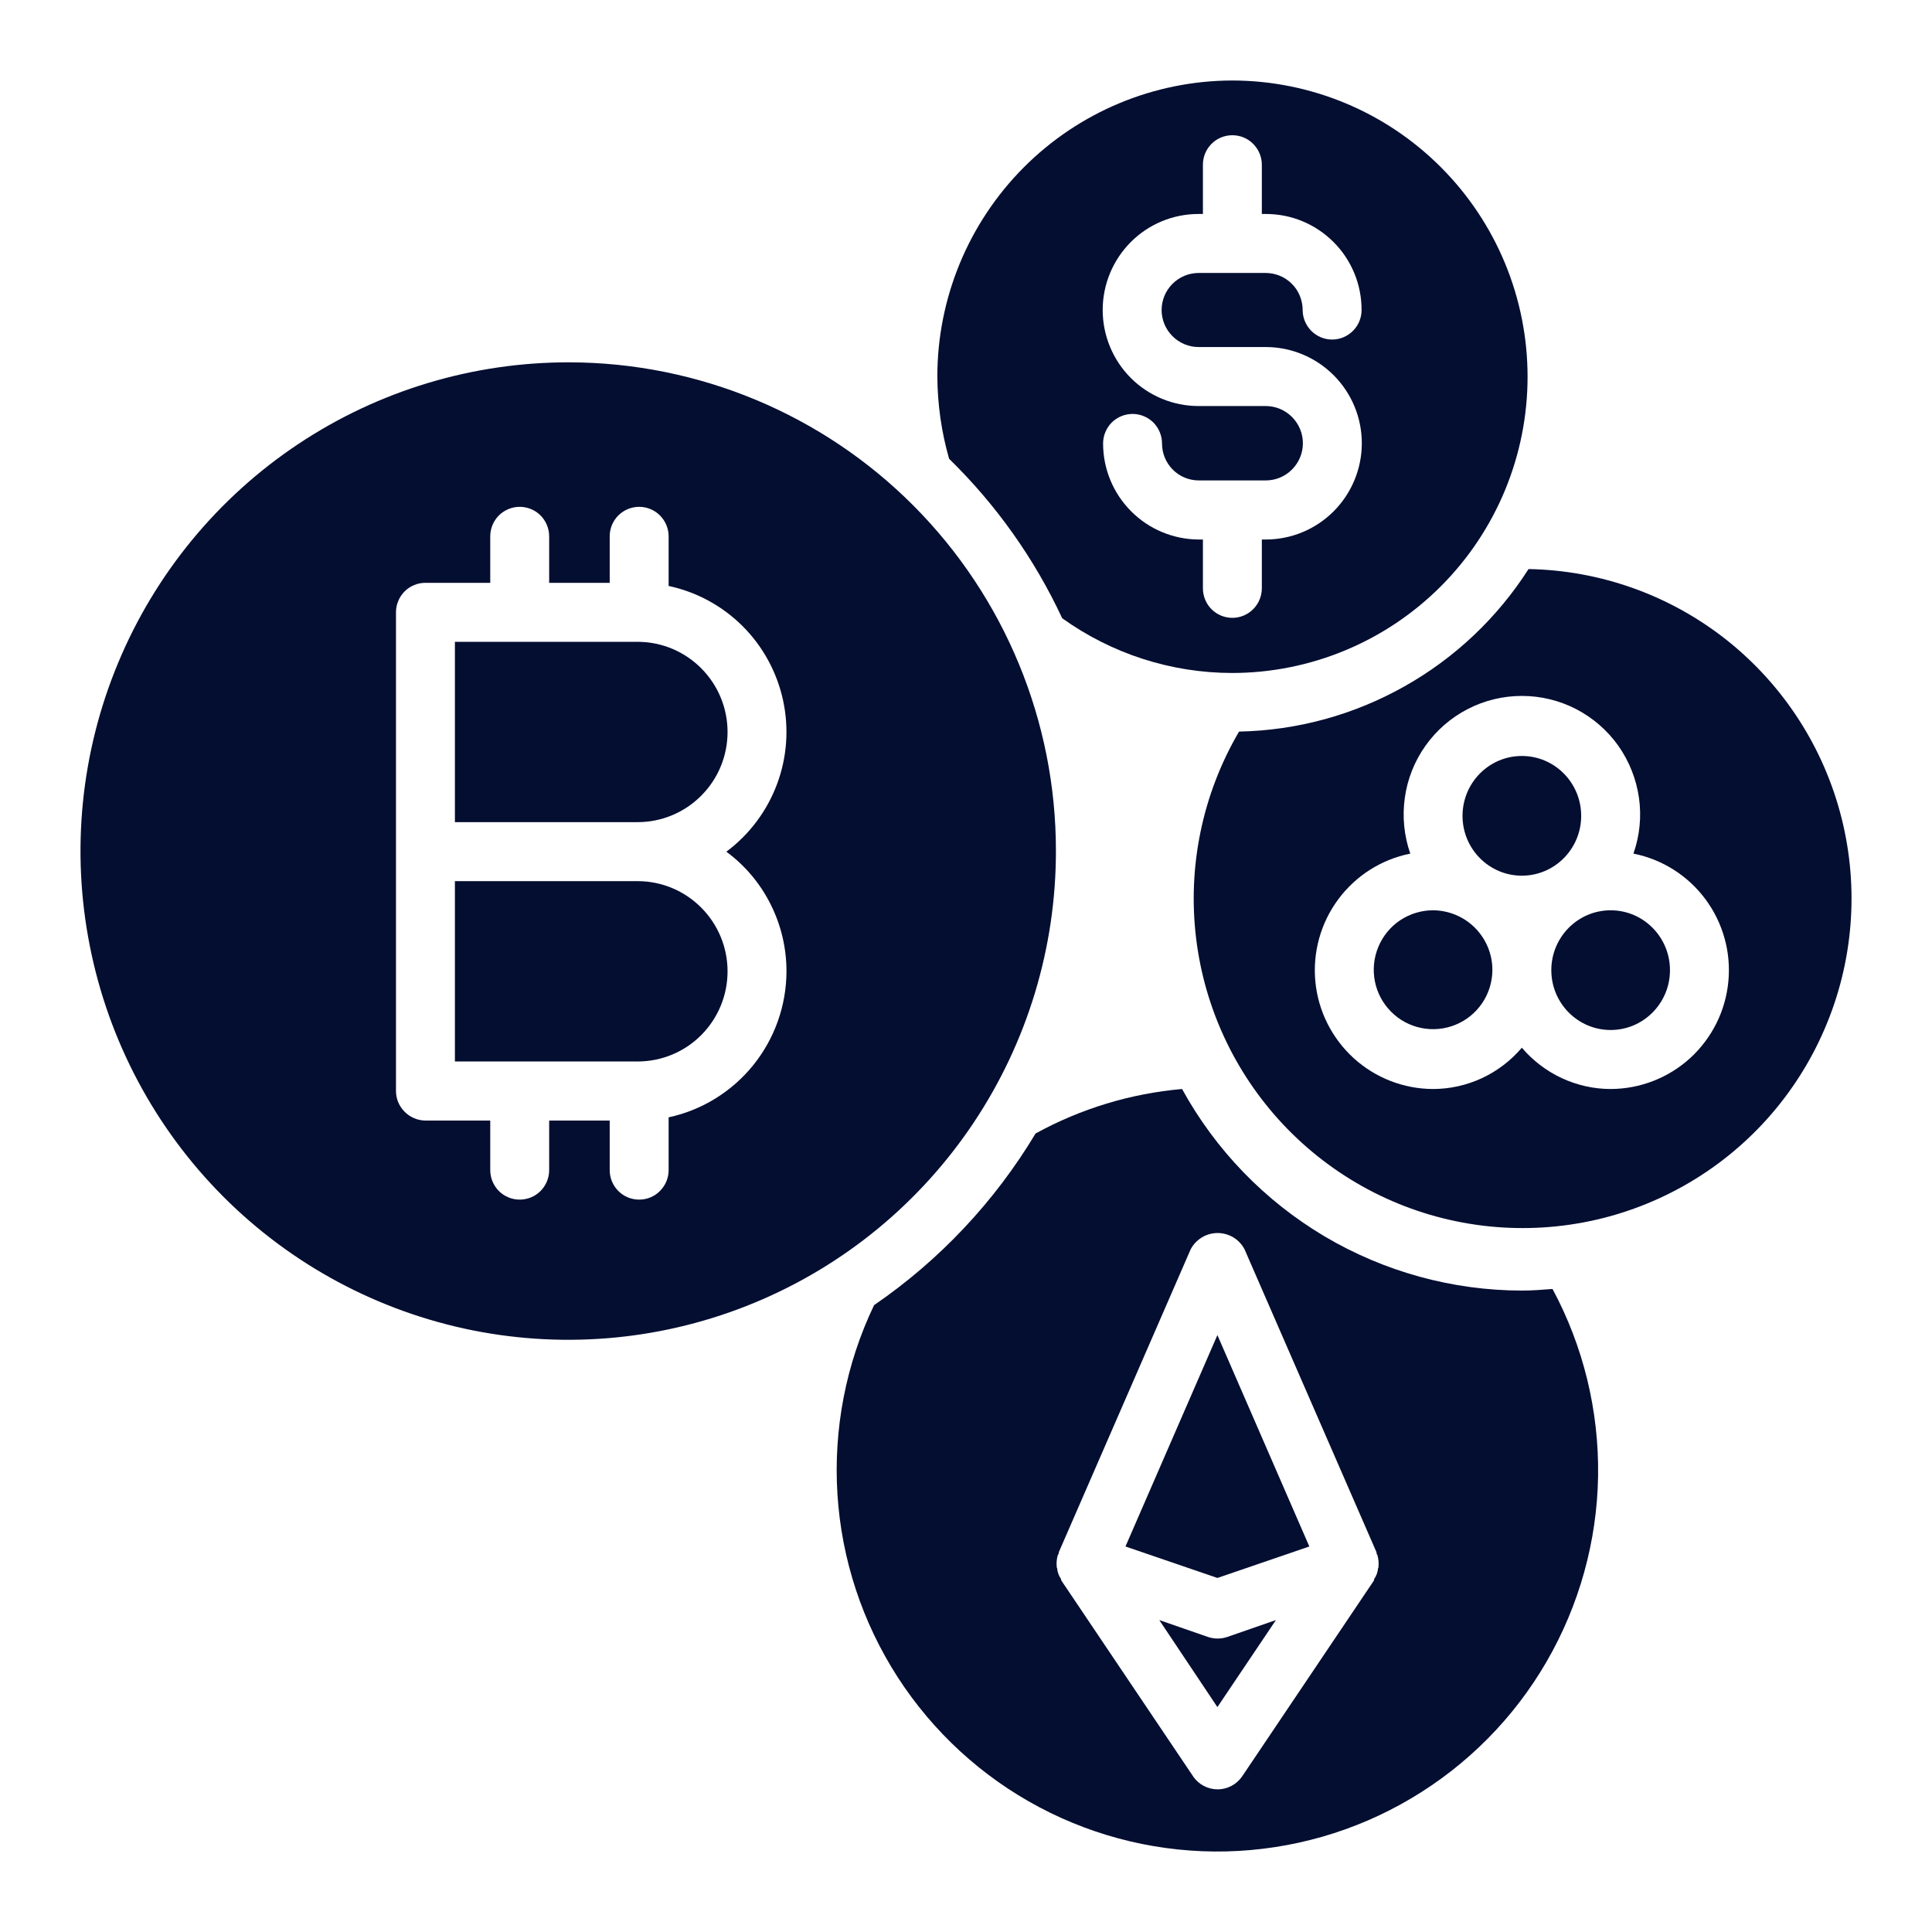
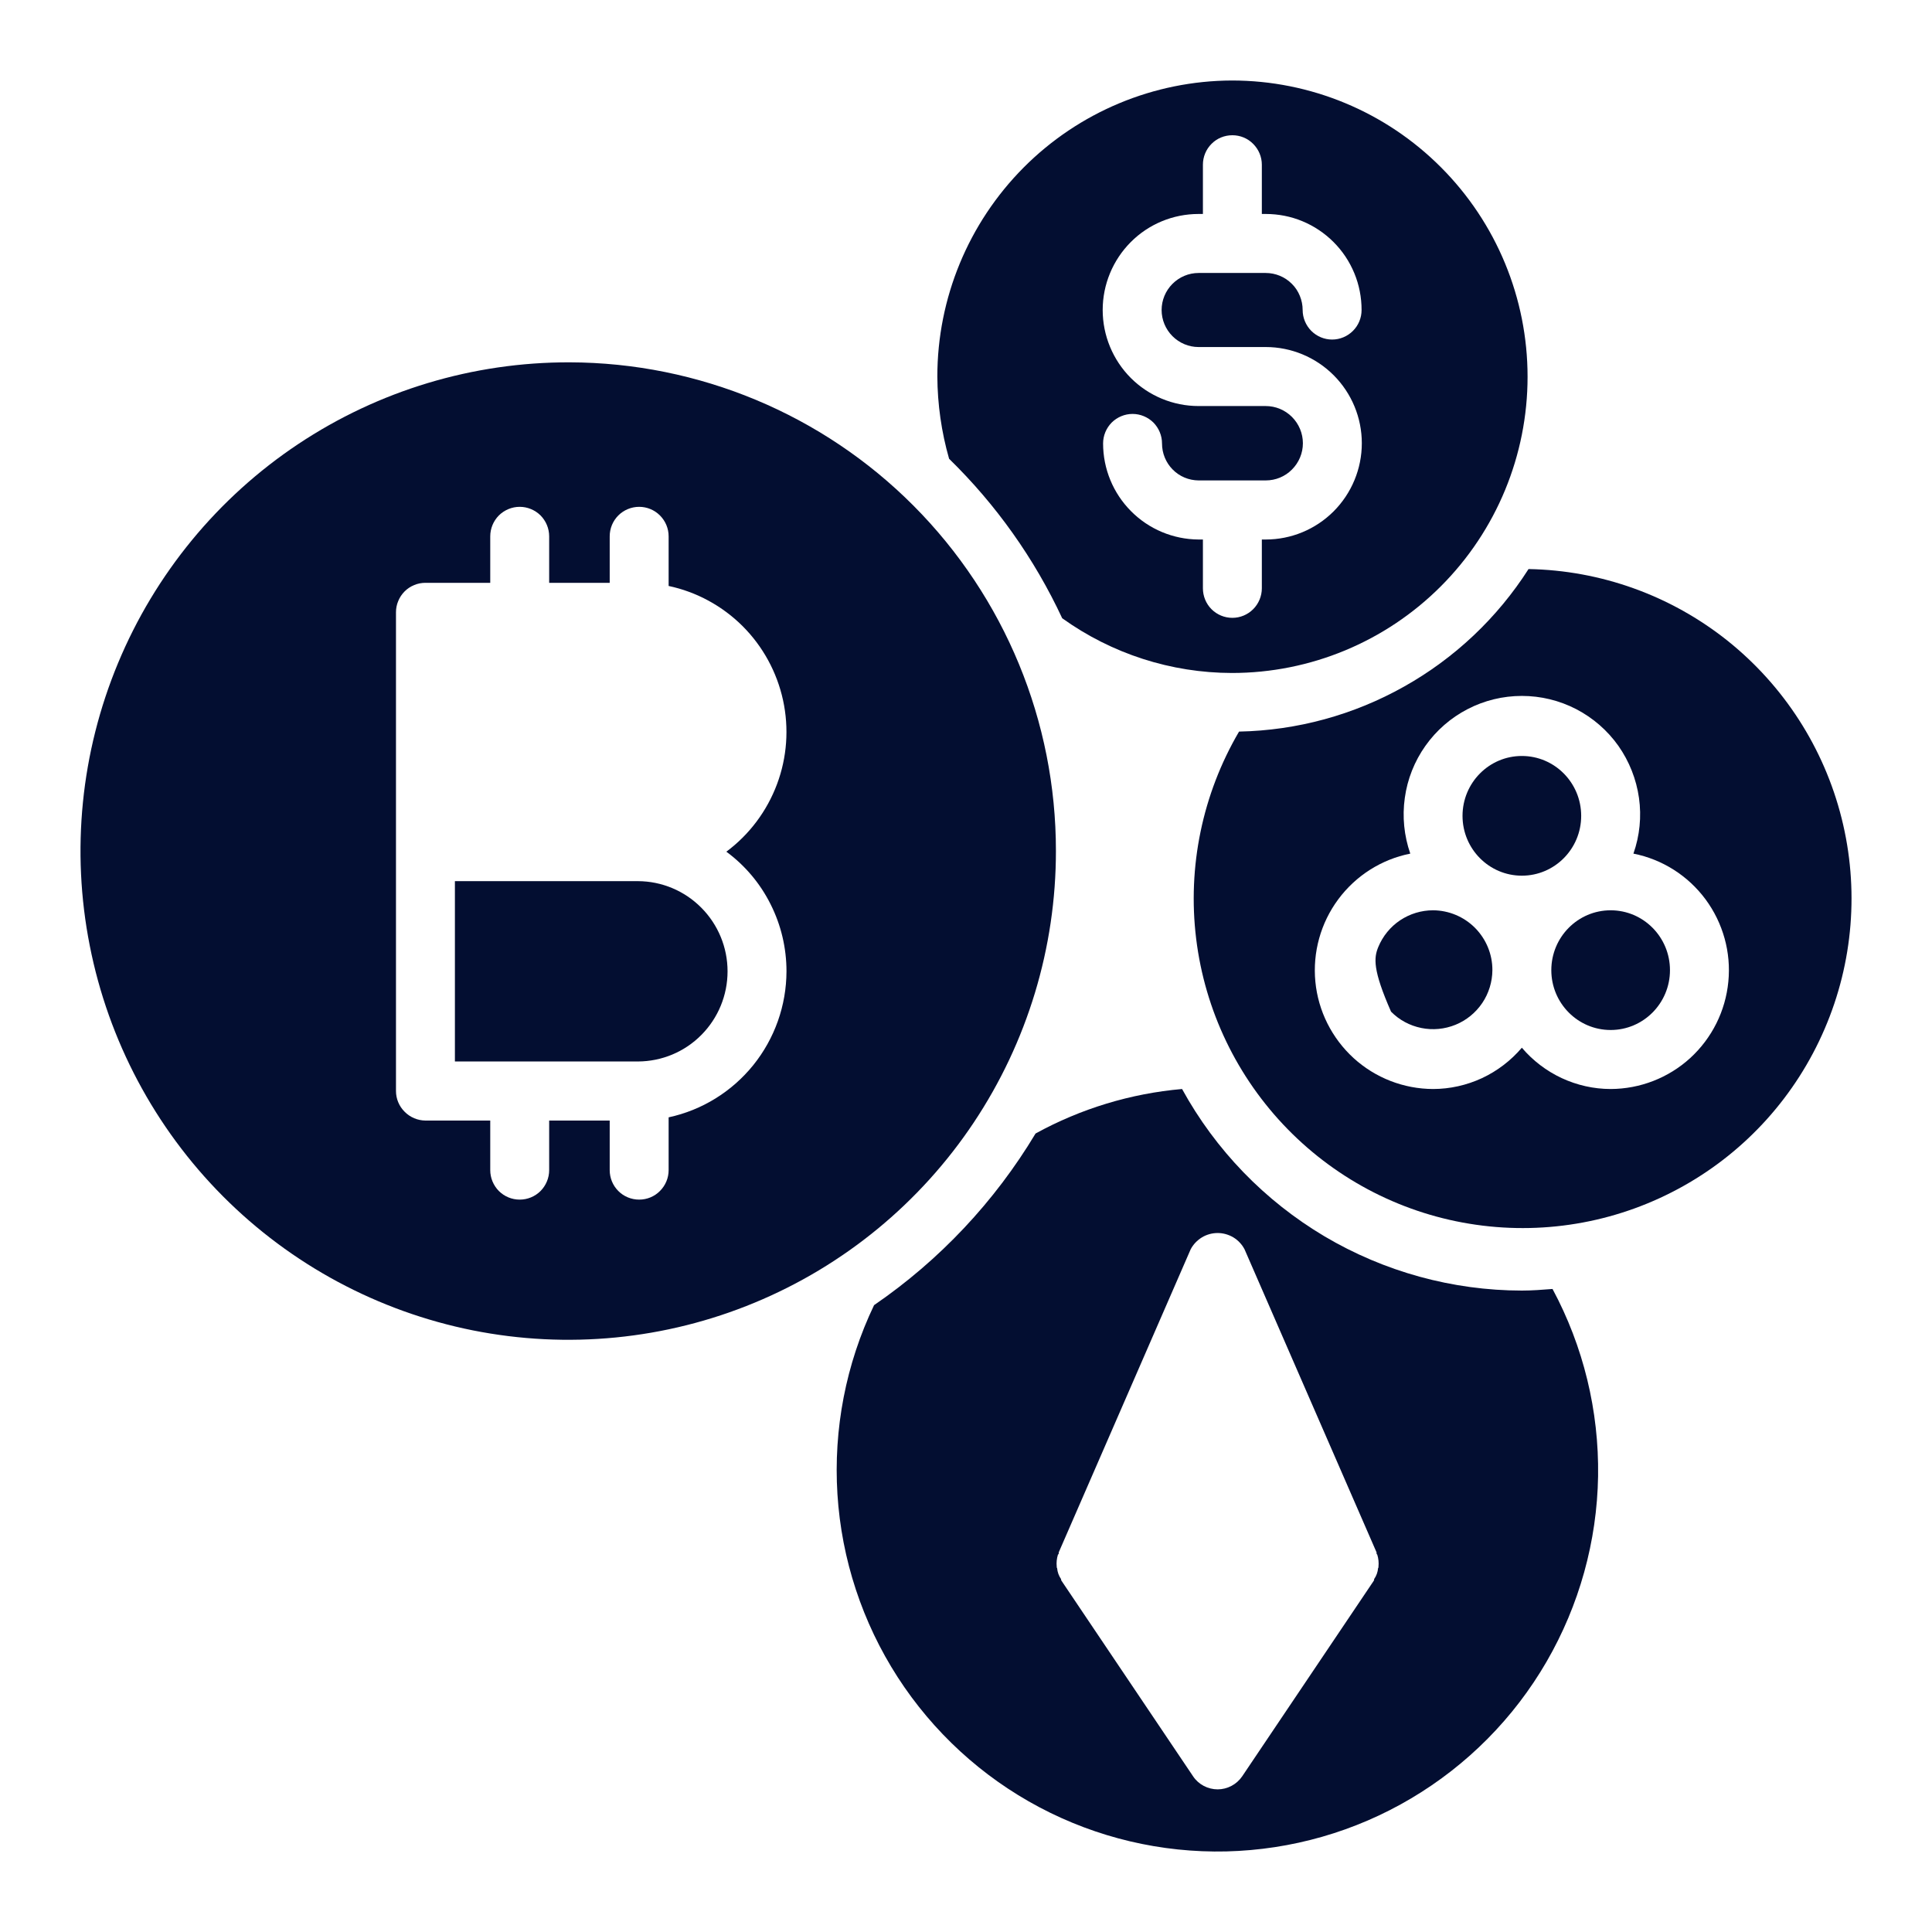
<svg xmlns="http://www.w3.org/2000/svg" width="24" height="24" viewBox="0 0 24 24" fill="none">
  <path d="M19.286 16.012C19.159 16.022 19.032 16.032 18.905 16.032C18.043 16.031 17.196 15.798 16.453 15.358C15.711 14.917 15.1 14.286 14.684 13.528C14.046 13.584 13.426 13.772 12.864 14.081C12.356 14.928 11.672 15.655 10.858 16.213C10.508 16.944 10.352 17.753 10.403 18.562C10.454 19.37 10.712 20.153 11.151 20.834C11.59 21.514 12.196 22.071 12.911 22.45C13.626 22.829 14.426 23.018 15.235 22.999C16.044 22.979 16.834 22.753 17.53 22.34C18.227 21.927 18.806 21.343 19.212 20.642C19.618 19.941 19.839 19.147 19.852 18.337C19.864 17.526 19.67 16.726 19.286 16.012ZM17.119 19.48C17.115 19.529 17.098 19.576 17.07 19.616C17.071 19.623 17.069 19.63 17.066 19.636L15.431 22.066C15.397 22.116 15.351 22.157 15.298 22.185C15.245 22.213 15.186 22.228 15.126 22.228C15.066 22.228 15.006 22.213 14.953 22.185C14.9 22.157 14.854 22.116 14.821 22.066L13.186 19.636C13.182 19.63 13.18 19.623 13.181 19.616C13.153 19.576 13.136 19.529 13.132 19.48C13.127 19.475 13.127 19.47 13.127 19.46C13.122 19.411 13.127 19.361 13.142 19.313C13.147 19.308 13.152 19.303 13.152 19.299V19.284L14.791 15.519C14.823 15.458 14.872 15.407 14.931 15.371C14.989 15.336 15.057 15.317 15.126 15.317C15.194 15.317 15.262 15.336 15.321 15.371C15.38 15.407 15.428 15.458 15.46 15.519L17.1 19.284V19.299C17.1 19.303 17.105 19.308 17.109 19.313C17.124 19.361 17.129 19.411 17.124 19.46C17.124 19.47 17.124 19.475 17.119 19.48Z" fill="#030E31" />
-   <path d="M15.85 20.125L15.123 21.206L14.401 20.125L15.006 20.335C15.084 20.361 15.168 20.361 15.245 20.335L15.85 20.125Z" fill="#030E31" />
-   <path d="M16.265 19.211L15.123 19.602L13.981 19.211L15.123 16.585L16.265 19.211Z" fill="#030E31" />
  <path d="M18.988 7.069C18.601 7.675 18.07 8.177 17.442 8.529C16.815 8.882 16.11 9.074 15.392 9.088C14.937 9.864 14.75 10.768 14.859 11.66C14.968 12.553 15.368 13.385 15.996 14.027C16.624 14.669 17.446 15.087 18.334 15.214C19.223 15.342 20.129 15.173 20.912 14.733C21.695 14.294 22.311 13.608 22.666 12.782C23.022 11.956 23.096 11.036 22.877 10.164C22.658 9.291 22.158 8.516 21.456 7.956C20.753 7.397 19.886 7.085 18.988 7.069ZM20.008 13.528C19.798 13.528 19.591 13.481 19.401 13.393C19.21 13.304 19.041 13.175 18.905 13.015C18.769 13.175 18.6 13.304 18.41 13.393C18.22 13.481 18.012 13.528 17.802 13.528C17.437 13.527 17.085 13.39 16.815 13.144C16.545 12.897 16.375 12.559 16.34 12.195C16.305 11.83 16.406 11.466 16.624 11.172C16.842 10.878 17.161 10.675 17.519 10.604C17.442 10.382 17.418 10.145 17.451 9.912C17.483 9.679 17.571 9.457 17.707 9.265C17.843 9.073 18.022 8.917 18.231 8.809C18.439 8.701 18.671 8.645 18.905 8.645C19.14 8.645 19.371 8.701 19.58 8.809C19.788 8.917 19.968 9.073 20.104 9.265C20.239 9.457 20.327 9.679 20.36 9.912C20.393 10.145 20.369 10.382 20.291 10.604C20.65 10.675 20.969 10.878 21.187 11.172C21.404 11.466 21.506 11.83 21.47 12.195C21.435 12.559 21.266 12.897 20.996 13.144C20.726 13.39 20.374 13.527 20.008 13.528Z" fill="#030E31" />
  <path d="M20.008 12.795C20.415 12.795 20.745 12.462 20.745 12.052C20.745 11.641 20.415 11.308 20.008 11.308C19.601 11.308 19.271 11.641 19.271 12.052C19.271 12.462 19.601 12.795 20.008 12.795Z" fill="#030E31" />
-   <path d="M18.539 12.052C18.538 12.197 18.494 12.34 18.413 12.46C18.331 12.581 18.216 12.675 18.081 12.73C17.946 12.785 17.798 12.799 17.656 12.77C17.513 12.741 17.382 12.671 17.28 12.567C17.177 12.464 17.107 12.332 17.079 12.189C17.051 12.046 17.066 11.898 17.122 11.763C17.178 11.628 17.272 11.513 17.393 11.432C17.515 11.351 17.657 11.308 17.802 11.308C17.998 11.309 18.186 11.388 18.324 11.527C18.462 11.667 18.54 11.855 18.539 12.052Z" fill="#030E31" />
+   <path d="M18.539 12.052C18.538 12.197 18.494 12.34 18.413 12.46C18.331 12.581 18.216 12.675 18.081 12.73C17.946 12.785 17.798 12.799 17.656 12.77C17.513 12.741 17.382 12.671 17.28 12.567C17.051 12.046 17.066 11.898 17.122 11.763C17.178 11.628 17.272 11.513 17.393 11.432C17.515 11.351 17.657 11.308 17.802 11.308C17.998 11.309 18.186 11.388 18.324 11.527C18.462 11.667 18.54 11.855 18.539 12.052Z" fill="#030E31" />
  <path d="M18.905 10.878C19.312 10.878 19.642 10.545 19.642 10.135C19.642 9.724 19.312 9.391 18.905 9.391C18.498 9.391 18.168 9.724 18.168 10.135C18.168 10.545 18.498 10.878 18.905 10.878Z" fill="#030E31" />
  <path d="M15.304 1C14.332 1.003 13.402 1.392 12.716 2.081C12.03 2.771 11.644 3.704 11.644 4.677C11.646 5.023 11.695 5.367 11.79 5.699C12.374 6.269 12.85 6.94 13.195 7.68C13.81 8.121 14.547 8.359 15.304 8.36C16.278 8.36 17.212 7.972 17.9 7.282C18.589 6.592 18.976 5.656 18.976 4.68C18.976 3.704 18.589 2.768 17.9 2.078C17.212 1.388 16.278 1 15.304 1ZM14.889 4.311H15.723C16.04 4.311 16.343 4.437 16.567 4.661C16.791 4.885 16.917 5.189 16.917 5.506C16.917 5.823 16.791 6.127 16.567 6.352C16.343 6.576 16.04 6.702 15.723 6.702H15.675V7.308C15.675 7.405 15.636 7.499 15.567 7.568C15.499 7.636 15.406 7.675 15.309 7.675C15.211 7.675 15.118 7.636 15.05 7.568C14.981 7.499 14.943 7.405 14.943 7.308V6.702H14.889C14.574 6.7 14.272 6.574 14.05 6.35C13.828 6.127 13.703 5.824 13.703 5.509C13.703 5.411 13.742 5.318 13.81 5.249C13.879 5.181 13.972 5.142 14.069 5.142C14.166 5.142 14.259 5.181 14.328 5.249C14.396 5.318 14.435 5.411 14.435 5.509C14.435 5.63 14.482 5.746 14.567 5.832C14.652 5.919 14.768 5.967 14.889 5.968H15.723C15.846 5.968 15.963 5.92 16.049 5.833C16.136 5.746 16.185 5.629 16.185 5.506C16.185 5.384 16.136 5.266 16.049 5.179C15.963 5.093 15.846 5.044 15.723 5.044H14.889C14.573 5.044 14.27 4.918 14.047 4.695C13.824 4.471 13.698 4.167 13.698 3.851C13.698 3.534 13.824 3.231 14.047 3.007C14.27 2.783 14.573 2.658 14.889 2.658H14.943V2.046C14.943 1.949 14.981 1.856 15.05 1.787C15.118 1.718 15.211 1.68 15.309 1.68C15.406 1.68 15.499 1.718 15.567 1.787C15.636 1.856 15.675 1.949 15.675 2.046V2.658H15.723C15.88 2.658 16.035 2.688 16.179 2.748C16.324 2.808 16.455 2.896 16.566 3.007C16.677 3.118 16.764 3.249 16.824 3.394C16.884 3.539 16.914 3.694 16.914 3.851C16.914 3.948 16.876 4.041 16.807 4.11C16.738 4.179 16.645 4.218 16.548 4.218C16.451 4.218 16.358 4.179 16.289 4.11C16.221 4.041 16.182 3.948 16.182 3.851C16.182 3.791 16.17 3.731 16.147 3.675C16.124 3.619 16.091 3.568 16.048 3.526C16.005 3.483 15.955 3.449 15.899 3.426C15.843 3.403 15.784 3.391 15.723 3.391H14.889C14.767 3.391 14.651 3.44 14.565 3.526C14.479 3.612 14.43 3.729 14.43 3.851C14.43 3.973 14.479 4.09 14.565 4.176C14.651 4.262 14.767 4.311 14.889 4.311Z" fill="#030E31" />
  <path d="M7.076 4.501C5.877 4.498 4.704 4.851 3.705 5.516C2.706 6.181 1.927 7.129 1.466 8.238C1.005 9.347 0.882 10.568 1.115 11.747C1.347 12.926 1.922 14.009 2.769 14.86C3.616 15.711 4.696 16.29 5.872 16.526C7.048 16.761 8.267 16.642 9.375 16.182C10.483 15.723 11.43 14.944 12.096 13.945C12.762 12.946 13.118 11.771 13.117 10.57C13.118 8.963 12.482 7.421 11.349 6.283C10.217 5.146 8.68 4.505 7.076 4.501ZM9.77 12.066C9.769 12.491 9.623 12.902 9.357 13.232C9.09 13.562 8.72 13.791 8.306 13.88V14.536C8.306 14.633 8.267 14.726 8.198 14.795C8.13 14.864 8.037 14.902 7.94 14.902C7.843 14.902 7.749 14.864 7.681 14.795C7.612 14.726 7.574 14.633 7.574 14.536V13.92H6.822V14.536C6.822 14.633 6.783 14.726 6.715 14.795C6.646 14.864 6.553 14.902 6.456 14.902C6.359 14.902 6.266 14.864 6.197 14.795C6.129 14.726 6.09 14.633 6.09 14.536V13.92H5.285C5.188 13.919 5.095 13.88 5.027 13.811C4.958 13.743 4.919 13.65 4.919 13.553V7.606C4.919 7.558 4.928 7.511 4.947 7.466C4.965 7.422 4.992 7.381 5.026 7.347C5.06 7.313 5.1 7.286 5.145 7.268C5.189 7.249 5.237 7.24 5.285 7.24H6.09V6.663C6.09 6.565 6.129 6.472 6.197 6.403C6.266 6.335 6.359 6.296 6.456 6.296C6.553 6.296 6.646 6.335 6.715 6.403C6.783 6.472 6.822 6.565 6.822 6.663V7.24H7.574V6.663C7.574 6.565 7.612 6.472 7.681 6.403C7.749 6.335 7.843 6.296 7.94 6.296C8.037 6.296 8.13 6.335 8.198 6.403C8.267 6.472 8.306 6.565 8.306 6.663V7.279C8.654 7.353 8.973 7.527 9.225 7.778C9.477 8.03 9.651 8.349 9.727 8.697C9.803 9.046 9.777 9.409 9.652 9.742C9.527 10.076 9.309 10.367 9.023 10.58C9.255 10.751 9.444 10.975 9.573 11.234C9.703 11.492 9.77 11.777 9.77 12.066Z" fill="#030E31" />
  <path d="M9.038 12.066C9.038 12.363 8.921 12.647 8.712 12.857C8.504 13.067 8.221 13.185 7.925 13.186H5.651V10.946H7.925C8.221 10.947 8.504 11.066 8.712 11.276C8.921 11.486 9.038 11.77 9.038 12.066Z" fill="#030E31" />
-   <path d="M9.038 9.093C9.038 9.389 8.921 9.674 8.712 9.883C8.504 10.093 8.221 10.212 7.925 10.213H5.651V7.973H7.925C8.221 7.974 8.504 8.093 8.712 8.303C8.921 8.513 9.038 8.797 9.038 9.093Z" fill="#030E31" />
</svg>